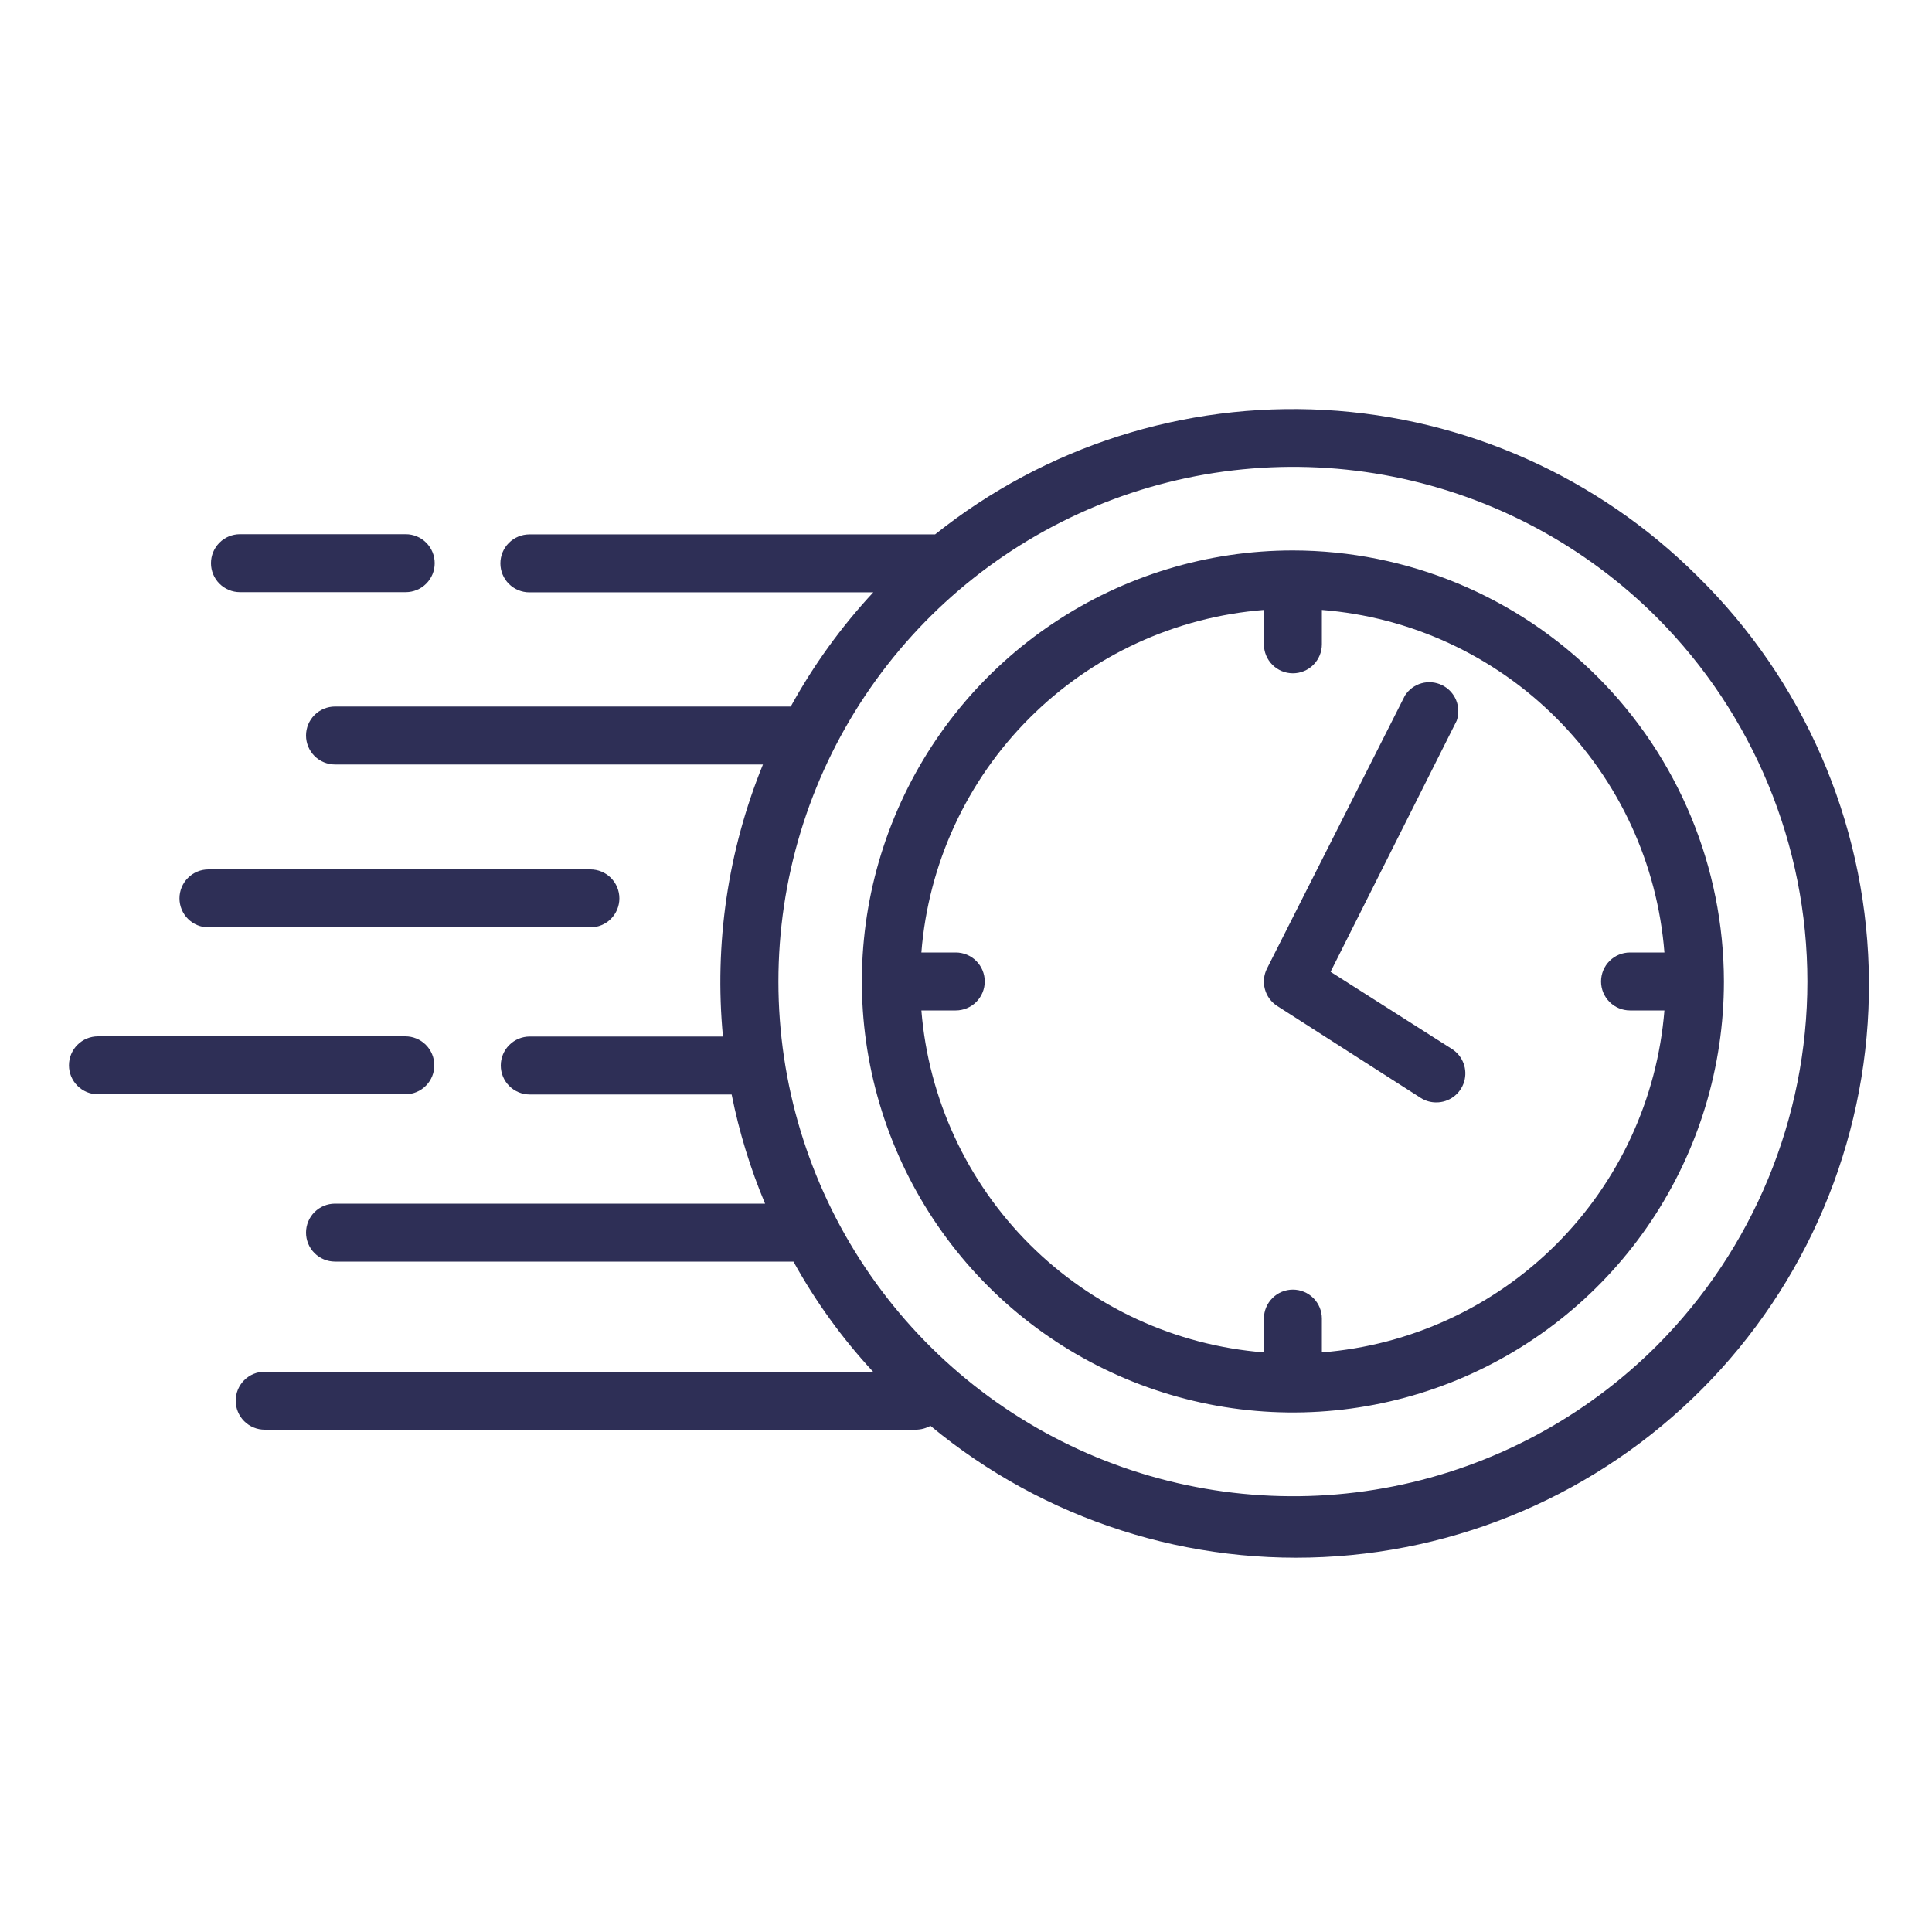
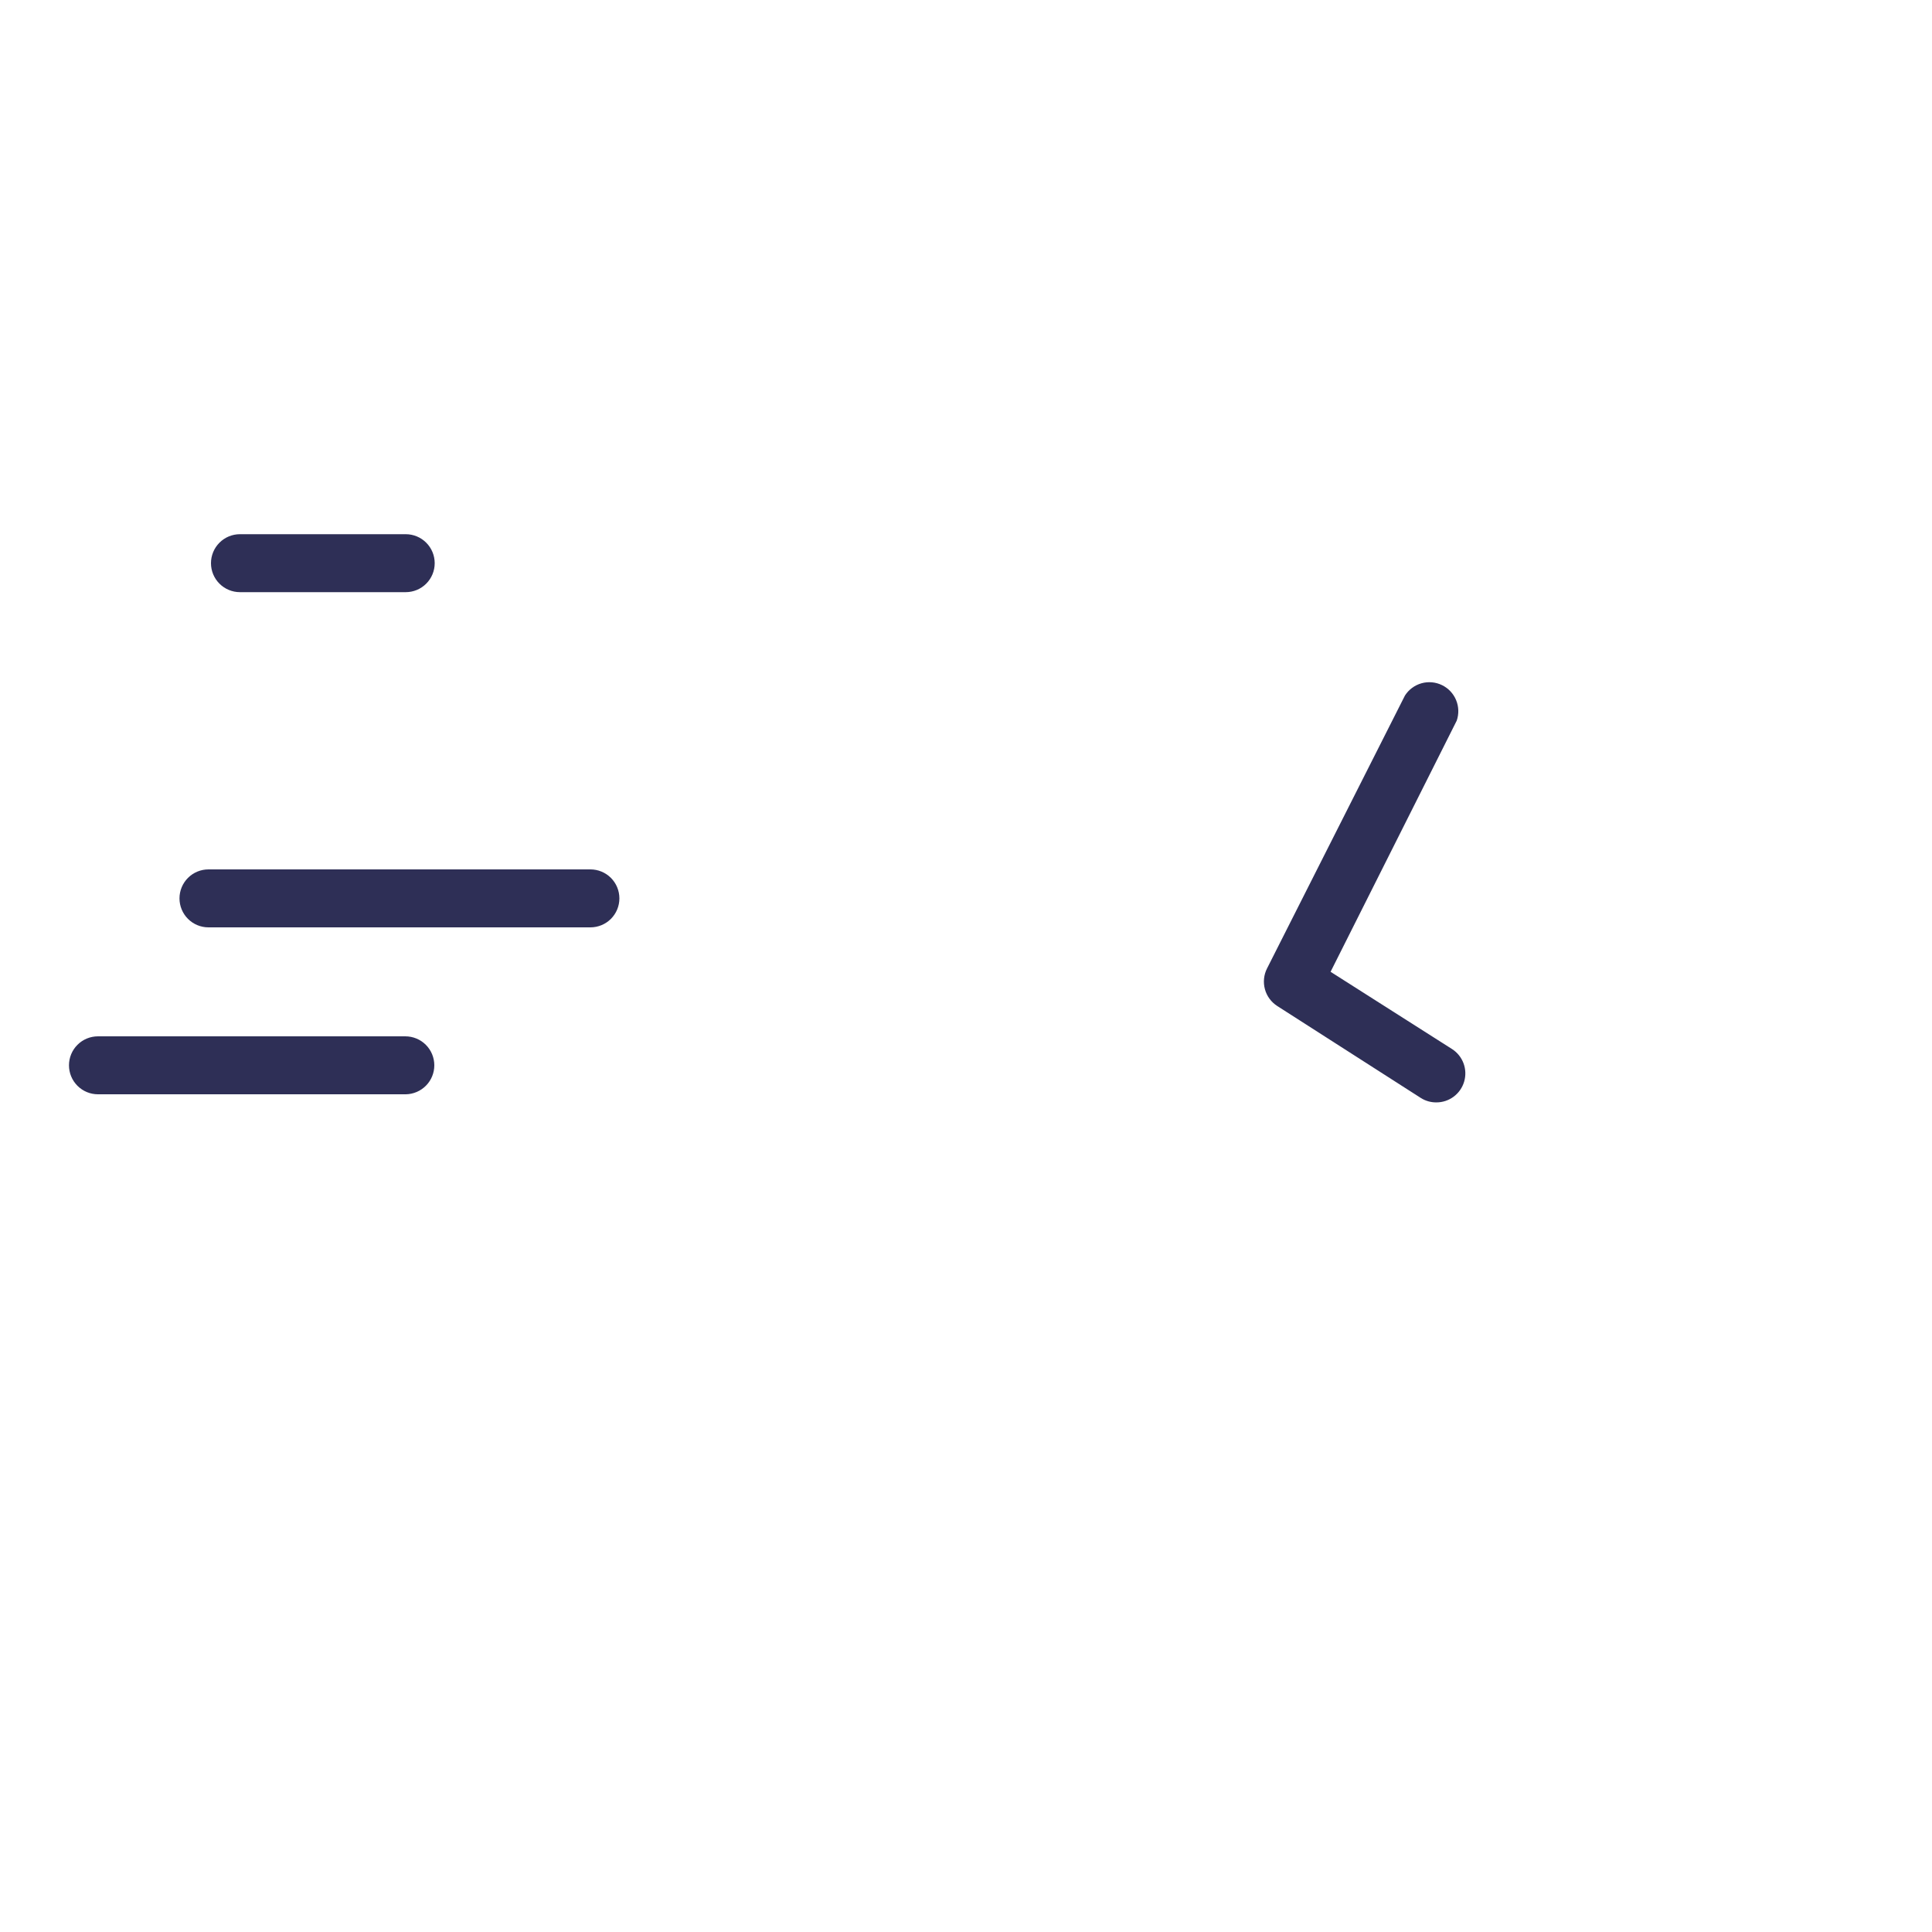
<svg xmlns="http://www.w3.org/2000/svg" width="104" height="104" viewBox="0 0 104 104" fill="none">
-   <path d="M91.395 31.034C86.025 25.677 78.871 22.485 71.298 22.067C63.725 21.649 56.263 24.034 50.336 28.766H28.496C28.082 28.766 27.686 28.931 27.393 29.223C27.1 29.516 26.936 29.913 26.936 30.326C26.936 30.74 27.1 31.137 27.393 31.43C27.686 31.722 28.082 31.886 28.496 31.886H47.008C45.28 33.744 43.788 35.809 42.567 38.033H18.034C17.62 38.033 17.223 38.197 16.93 38.49C16.638 38.782 16.474 39.179 16.474 39.593C16.474 40.007 16.638 40.403 16.93 40.696C17.223 40.988 17.62 41.153 18.034 41.153H41.07C39.181 45.789 38.443 50.813 38.917 55.796H28.517C28.103 55.796 27.706 55.96 27.414 56.253C27.121 56.545 26.957 56.942 26.957 57.356C26.957 57.77 27.121 58.166 27.414 58.459C27.706 58.752 28.103 58.916 28.517 58.916H39.385C39.786 60.93 40.389 62.899 41.184 64.792H18.034C17.62 64.792 17.223 64.956 16.93 65.249C16.638 65.541 16.474 65.938 16.474 66.352C16.474 66.766 16.638 67.162 16.93 67.455C17.223 67.748 17.62 67.912 18.034 67.912H42.713C43.895 70.055 45.334 72.045 46.998 73.84H14.248C13.834 73.84 13.438 74.004 13.145 74.297C12.852 74.59 12.688 74.986 12.688 75.4C12.688 75.814 12.852 76.21 13.145 76.503C13.438 76.796 13.834 76.96 14.248 76.96H49.306C49.58 76.957 49.848 76.885 50.086 76.752C56.207 81.828 64.052 84.343 71.984 83.772C79.915 83.201 87.319 79.589 92.65 73.689C97.981 67.789 100.827 60.057 100.593 52.109C100.359 44.161 97.064 36.61 91.395 31.034ZM89.19 72.436C85.315 76.308 80.378 78.945 75.004 80.012C69.631 81.079 64.061 80.529 59 78.432C53.939 76.334 49.613 72.783 46.57 68.227C43.526 63.672 41.902 58.316 41.902 52.837C41.902 47.358 43.526 42.003 46.57 37.447C49.613 32.892 53.939 29.34 59 27.243C64.061 25.145 69.631 24.595 75.004 25.662C80.378 26.73 85.315 29.366 89.19 33.238C94.378 38.442 97.292 45.489 97.292 52.837C97.292 60.185 94.378 67.233 89.19 72.436Z" fill="#2E2F56" />
-   <path d="M69.597 29.63C65.008 29.63 60.522 30.99 56.706 33.54C52.891 36.089 49.917 39.713 48.161 43.953C46.404 48.193 45.945 52.858 46.84 57.359C47.736 61.859 49.945 65.994 53.19 69.239C56.435 72.484 60.569 74.693 65.07 75.589C69.571 76.484 74.236 76.024 78.476 74.268C82.716 72.512 86.339 69.538 88.889 65.723C91.438 61.907 92.799 57.421 92.799 52.832C92.791 46.681 90.344 40.784 85.994 36.435C81.645 32.085 75.748 29.638 69.597 29.63ZM71.157 72.8V70.98C71.157 70.566 70.992 70.169 70.7 69.877C70.407 69.584 70.01 69.42 69.597 69.42C69.183 69.42 68.786 69.584 68.494 69.877C68.201 70.169 68.037 70.566 68.037 70.98V72.8C63.277 72.423 58.808 70.363 55.429 66.99C52.05 63.617 49.983 59.151 49.598 54.392H51.449C51.862 54.392 52.259 54.228 52.552 53.935C52.844 53.642 53.009 53.246 53.009 52.832C53.009 52.418 52.844 52.022 52.552 51.729C52.259 51.436 51.862 51.272 51.449 51.272H49.598C49.974 46.507 52.037 42.032 55.417 38.653C58.797 35.273 63.272 33.209 68.037 32.833V34.684C68.037 35.098 68.201 35.495 68.494 35.787C68.786 36.08 69.183 36.244 69.597 36.244C70.01 36.244 70.407 36.08 70.7 35.787C70.992 35.495 71.157 35.098 71.157 34.684V32.833C75.922 33.209 80.396 35.273 83.776 38.653C87.156 42.032 89.22 46.507 89.596 51.272H87.745C87.331 51.272 86.934 51.436 86.642 51.729C86.349 52.022 86.185 52.418 86.185 52.832C86.185 53.246 86.349 53.642 86.642 53.935C86.934 54.228 87.331 54.392 87.745 54.392H89.596C89.211 59.151 87.143 63.617 83.764 66.99C80.386 70.363 75.916 72.423 71.157 72.8Z" fill="#2E2F56" />
  <path d="M78.166 56.472L71.625 52.312L78.416 38.792C78.54 38.431 78.528 38.038 78.382 37.685C78.236 37.333 77.966 37.046 77.622 36.88C77.279 36.713 76.886 36.678 76.519 36.781C76.152 36.885 75.835 37.119 75.629 37.44L68.203 52.135C68.029 52.48 67.989 52.877 68.091 53.25C68.192 53.623 68.429 53.944 68.754 54.153L76.482 59.103C76.73 59.261 77.019 59.344 77.314 59.342C77.651 59.344 77.98 59.236 78.25 59.035C78.521 58.834 78.719 58.55 78.815 58.227C78.911 57.903 78.9 57.558 78.783 57.241C78.666 56.925 78.45 56.655 78.166 56.472ZM23.379 57.346C23.379 56.932 23.215 56.535 22.922 56.242C22.63 55.95 22.233 55.786 21.819 55.786H5.273C4.859 55.786 4.462 55.95 4.17 56.242C3.877 56.535 3.713 56.932 3.713 57.346C3.713 57.759 3.877 58.156 4.17 58.449C4.462 58.741 4.859 58.906 5.273 58.906H21.84C22.25 58.9 22.642 58.733 22.93 58.441C23.218 58.149 23.379 57.756 23.379 57.346ZM12.917 31.876H21.84C22.254 31.876 22.651 31.712 22.943 31.419C23.236 31.127 23.4 30.73 23.4 30.316C23.4 29.902 23.236 29.506 22.943 29.213C22.651 28.92 22.254 28.756 21.84 28.756H12.917C12.503 28.756 12.106 28.92 11.814 29.213C11.521 29.506 11.357 29.902 11.357 30.316C11.357 30.73 11.521 31.127 11.814 31.419C12.106 31.712 12.503 31.876 12.917 31.876ZM11.222 49.92H31.782C32.196 49.92 32.593 49.756 32.886 49.463C33.178 49.17 33.342 48.774 33.342 48.36C33.342 47.946 33.178 47.55 32.886 47.257C32.593 46.964 32.196 46.8 31.782 46.8H11.222C10.808 46.8 10.411 46.964 10.118 47.257C9.826 47.55 9.662 47.946 9.662 48.36C9.662 48.774 9.826 49.17 10.118 49.463C10.411 49.756 10.808 49.92 11.222 49.92Z" fill="#2E2F56" />
</svg>